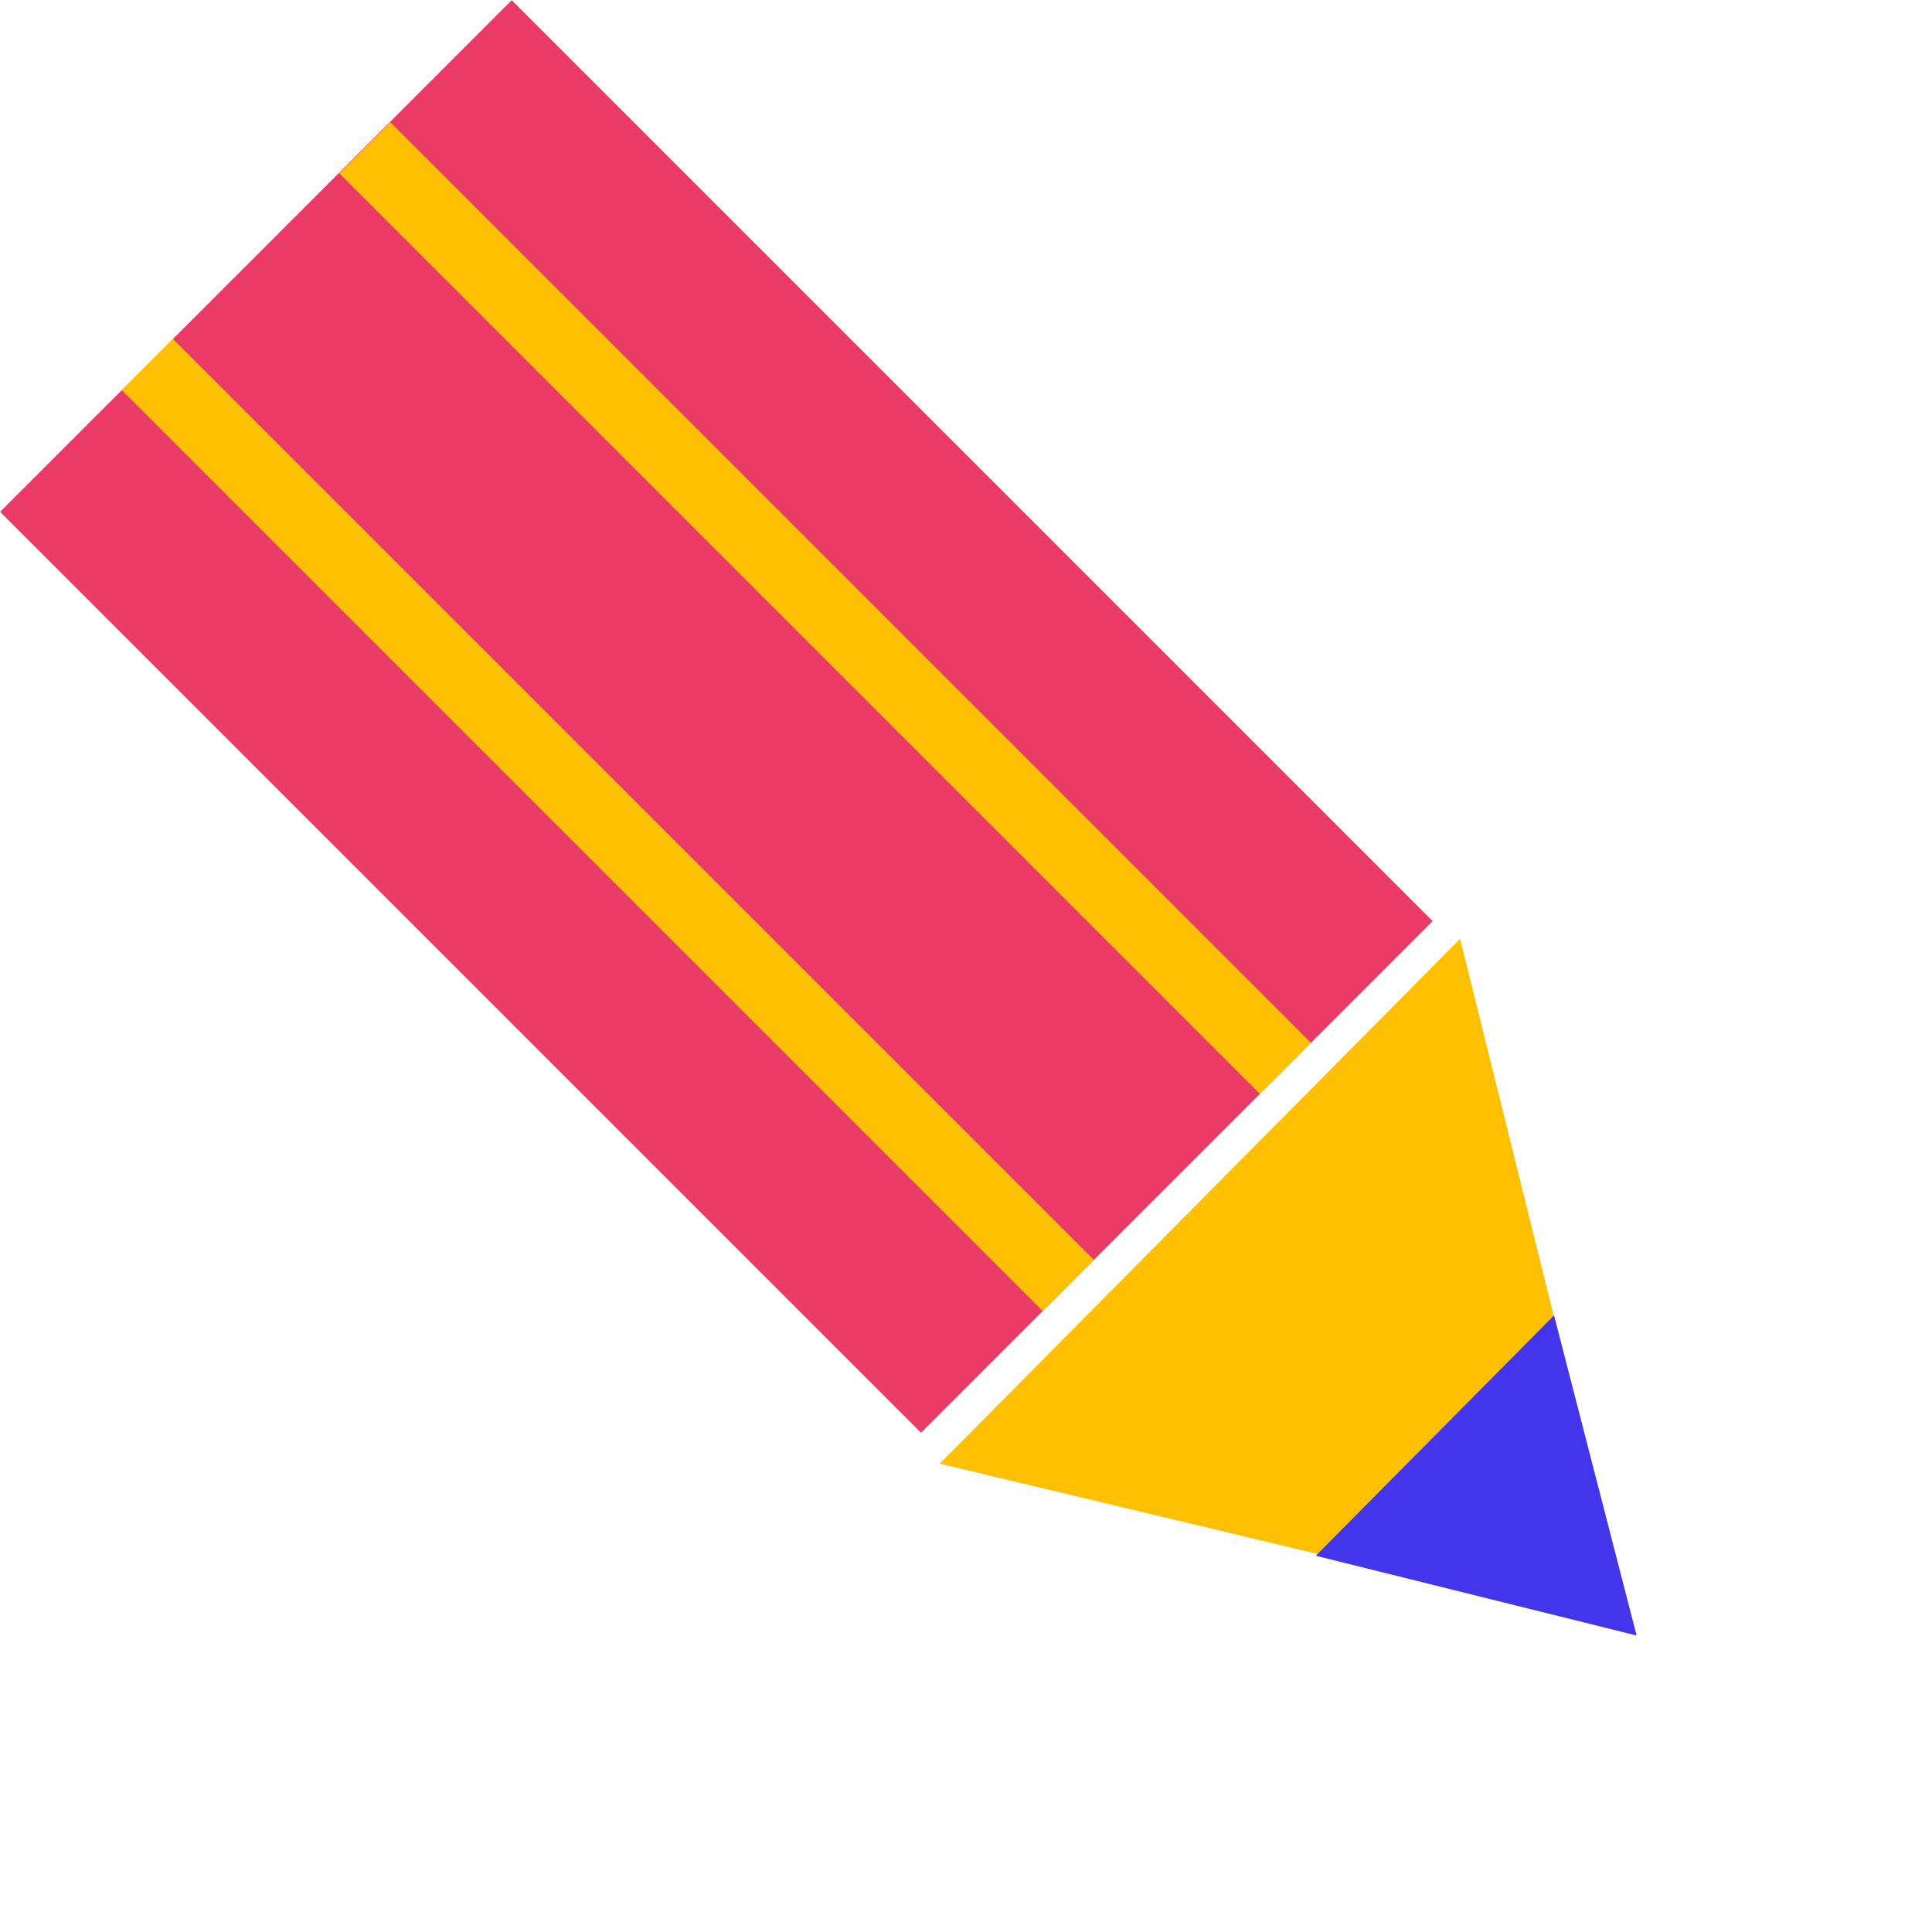
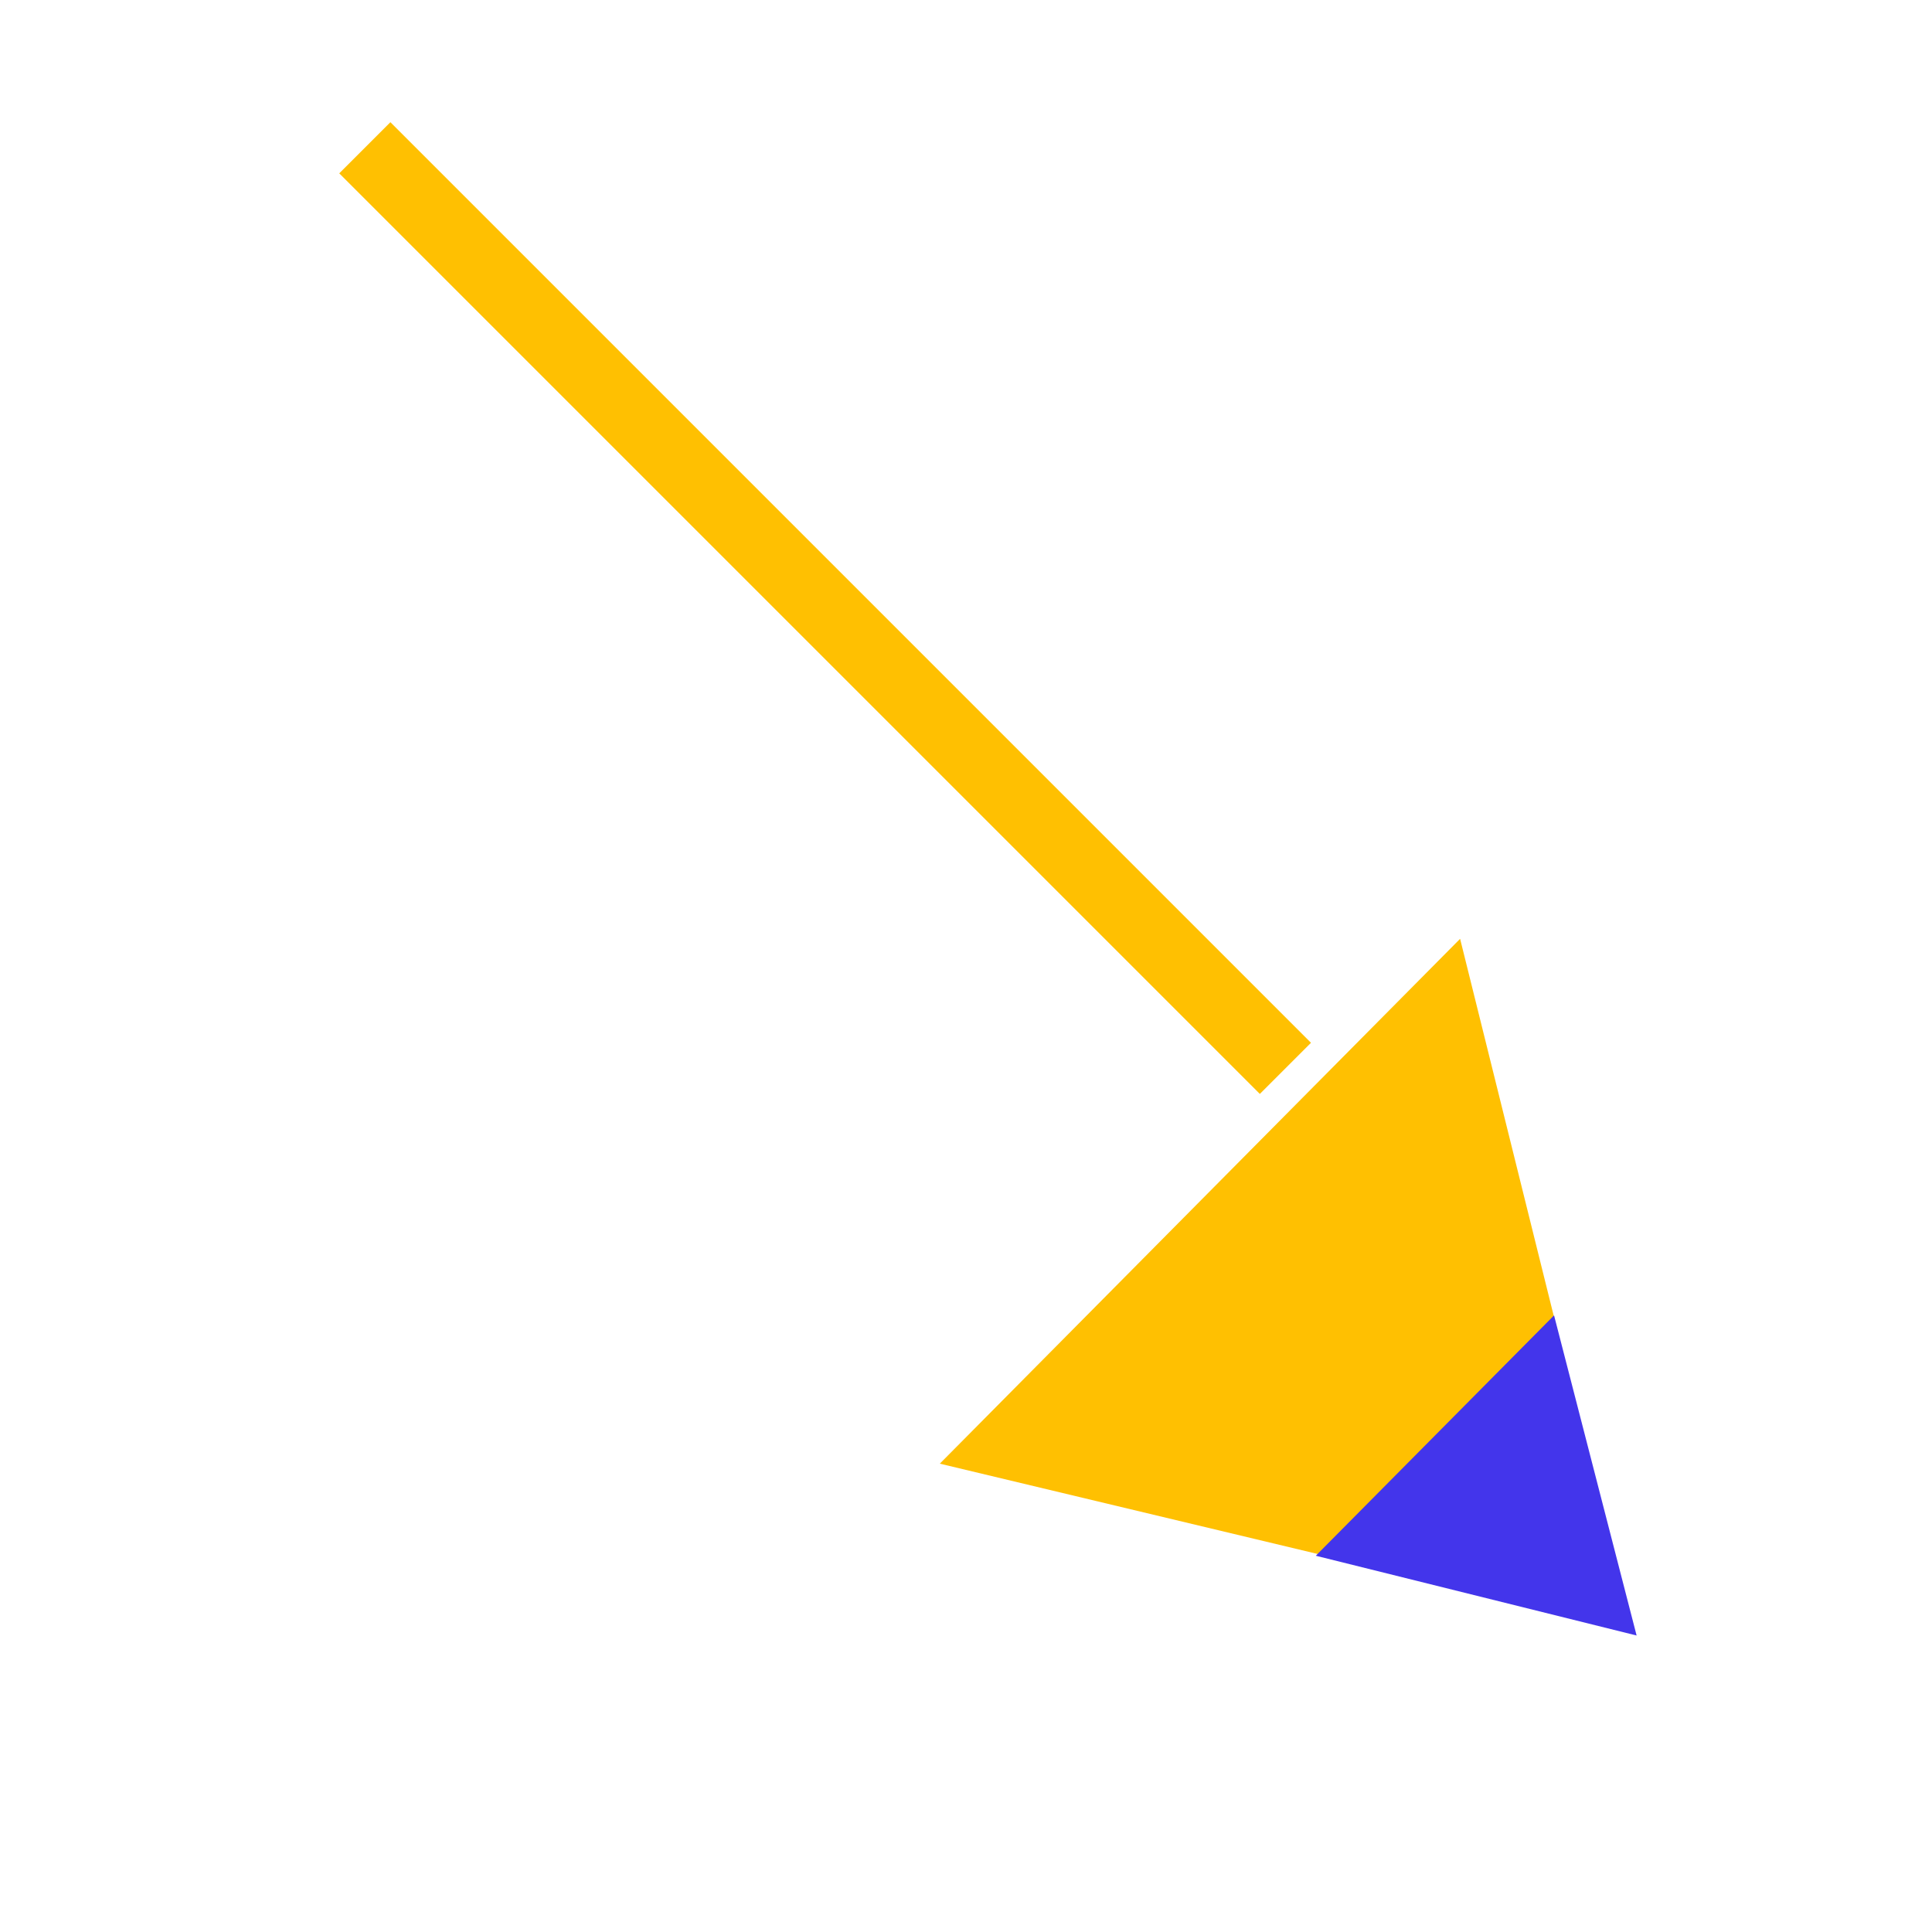
<svg xmlns="http://www.w3.org/2000/svg" width="56" height="56" viewBox="0 0 56 56" fill="none">
  <path d="M47.289 47.217L27.241 42.425L42.322 27.212L47.289 47.217Z" fill="#FFC001" />
-   <path d="M47.438 47.406L38.139 45.094L45.045 38.127L47.438 47.406Z" fill="#4335EB" />
-   <rect width="20.975" height="37.754" transform="matrix(0.707 -0.707 -0.707 -0.707 26.696 41.528)" fill="#EA3A66" />
-   <rect width="2.097" height="37.762" transform="matrix(0.707 -0.707 -0.707 -0.707 30.227 38.005)" fill="#FFC001" />
+   <path d="M47.438 47.406L38.139 45.094L45.045 38.127L47.438 47.406" fill="#4335EB" />
  <rect width="2.097" height="37.742" transform="matrix(0.707 -0.707 -0.707 -0.707 36.517 31.708)" fill="#FFC001" />
</svg>